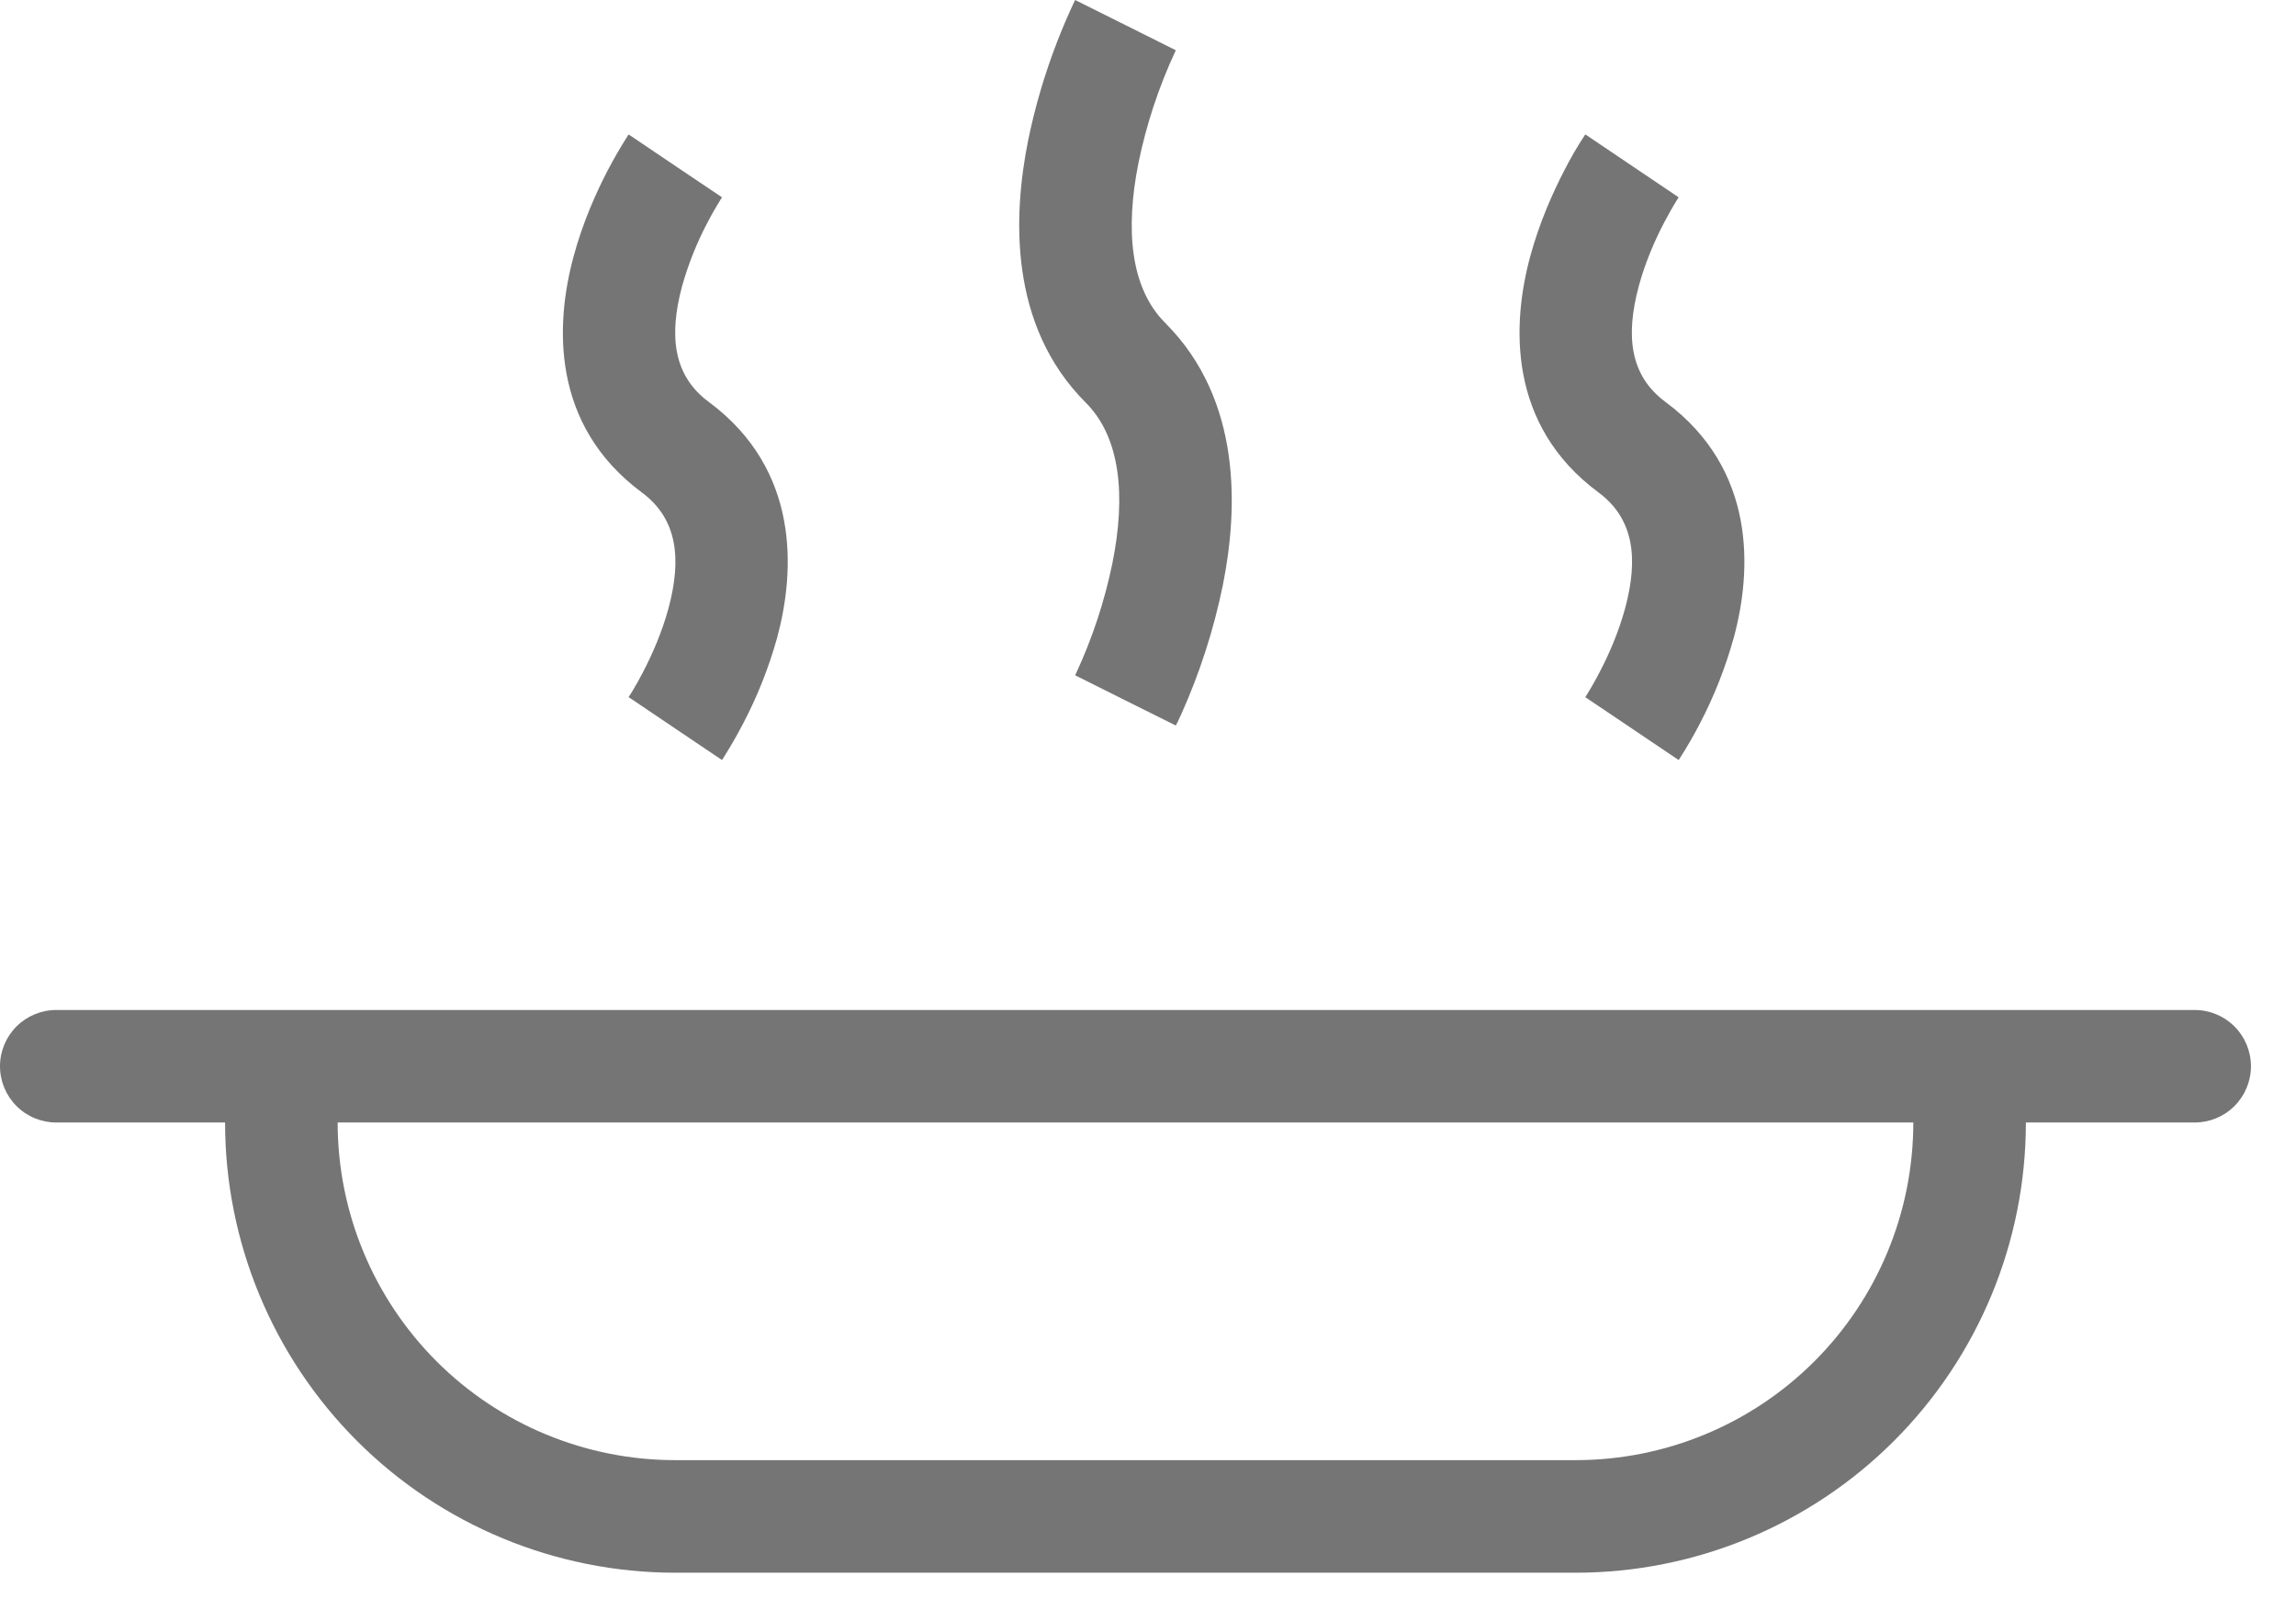
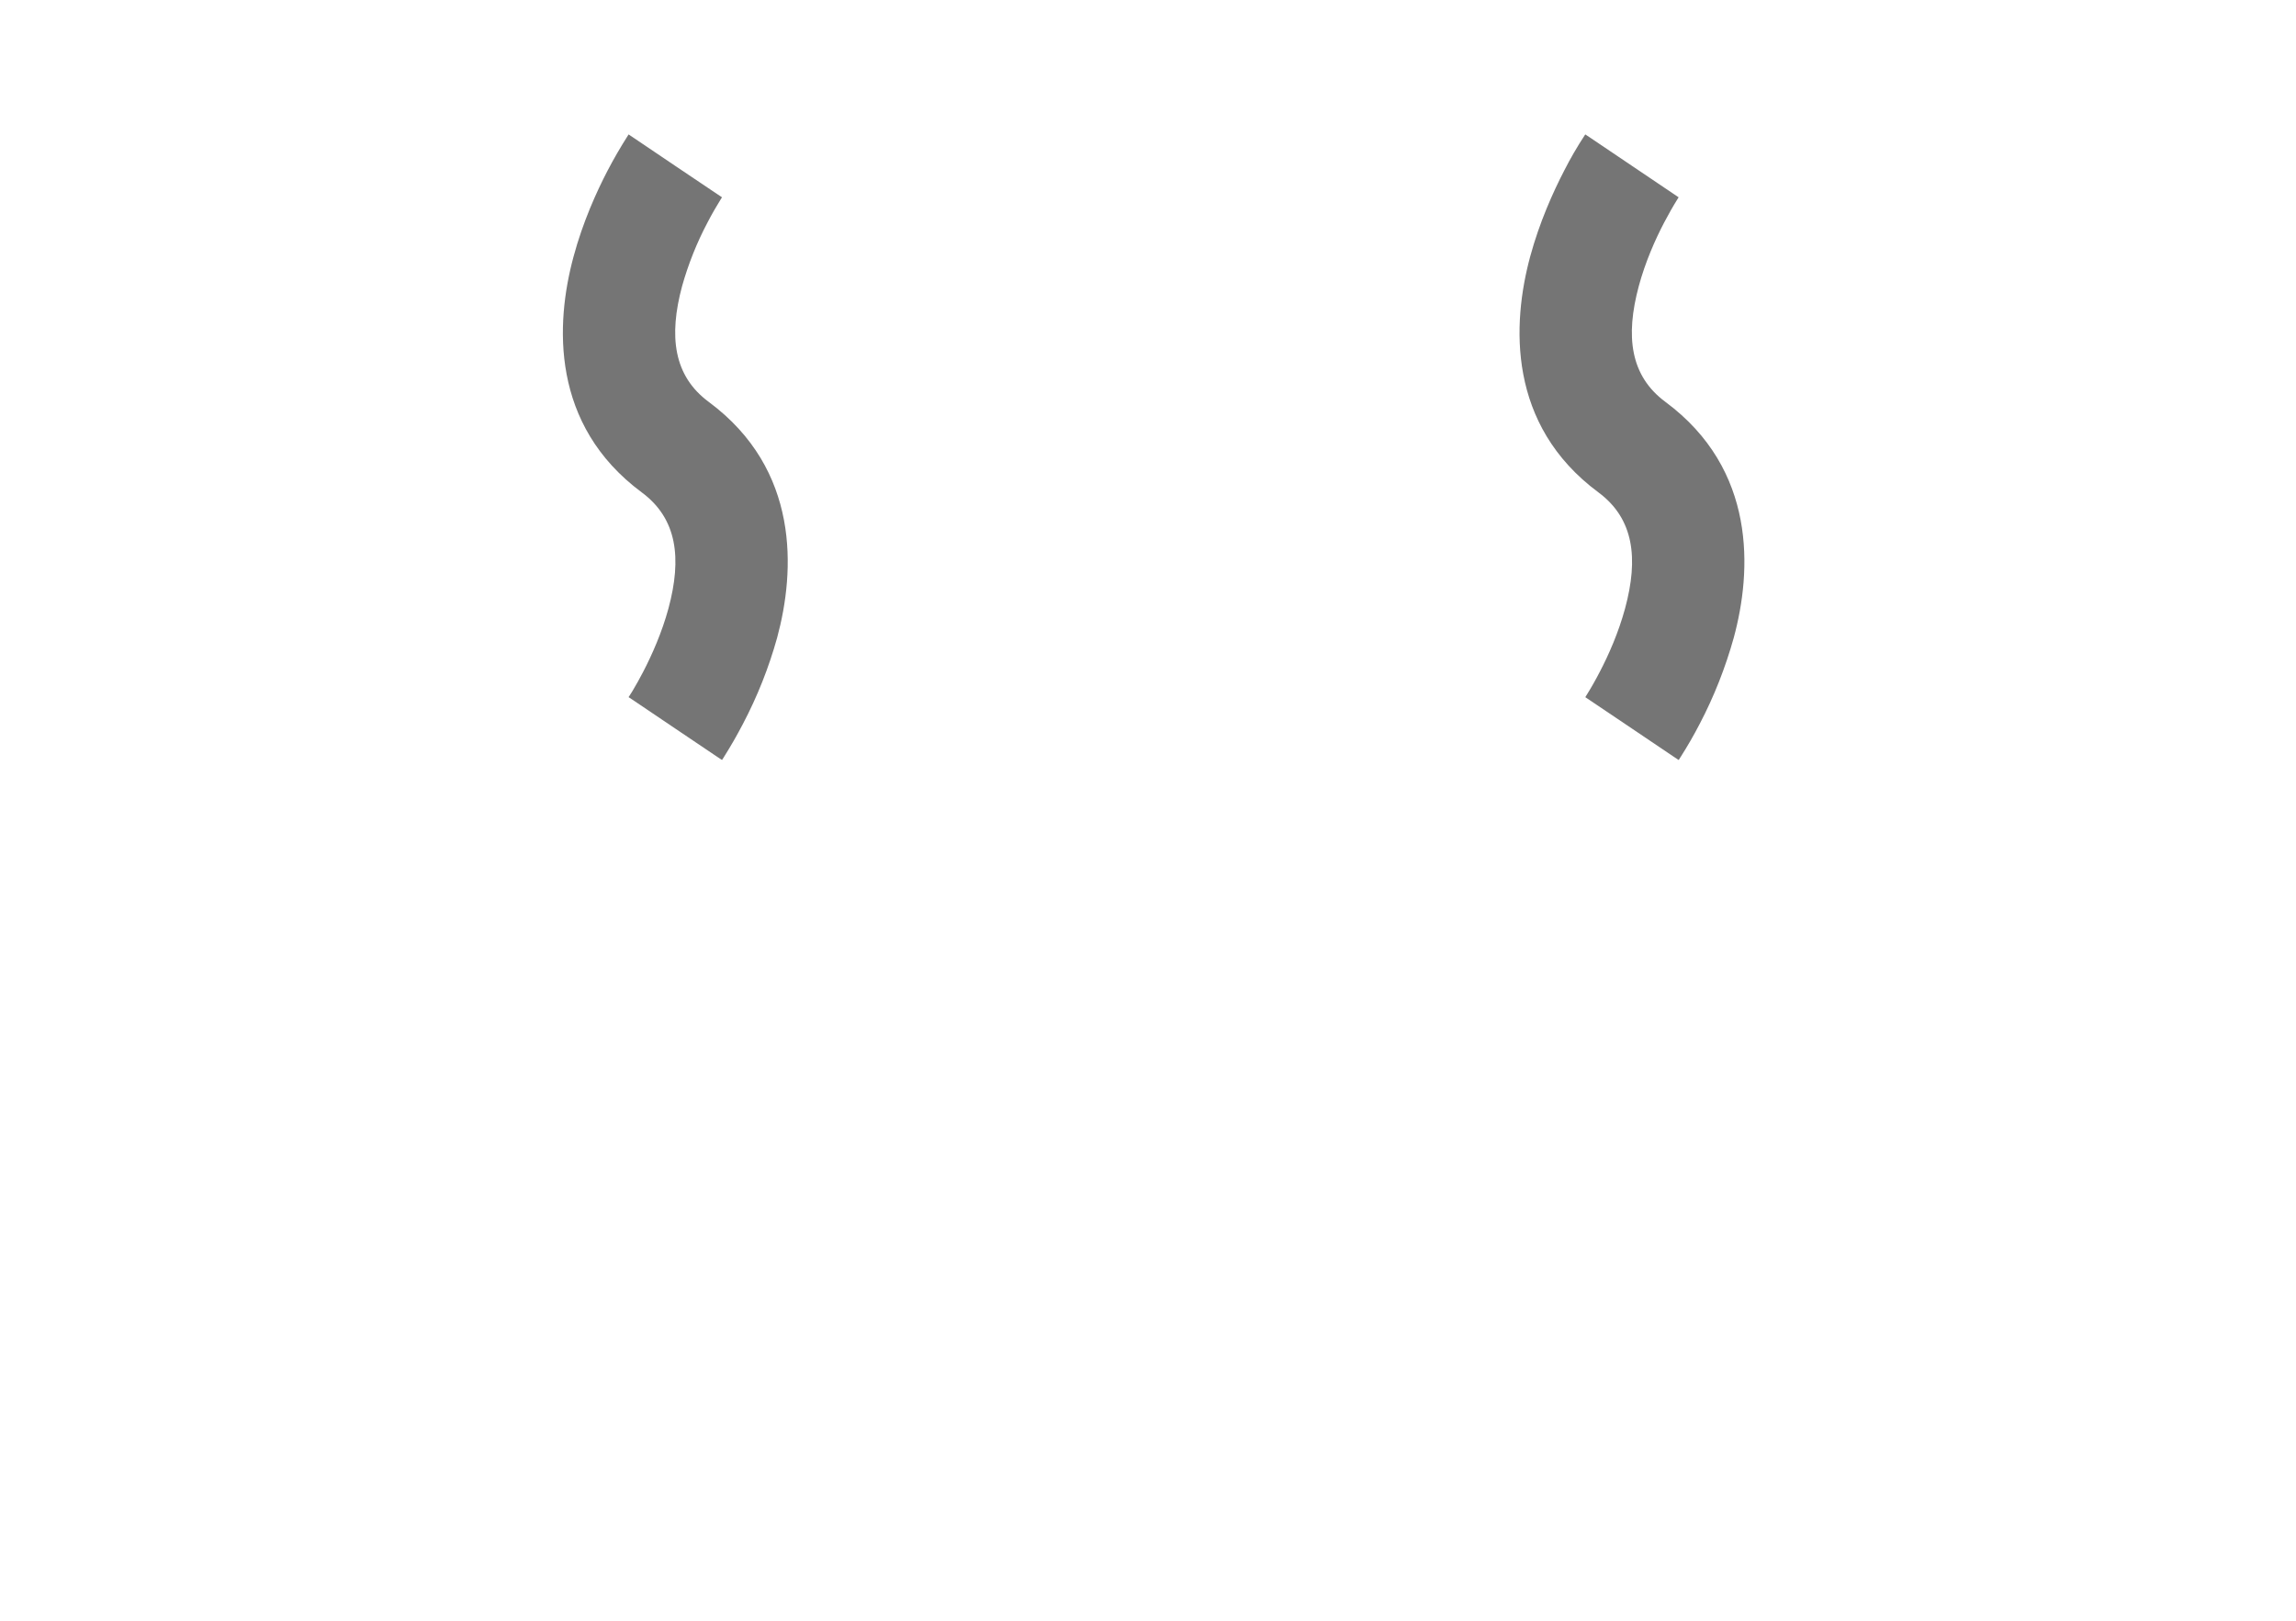
<svg xmlns="http://www.w3.org/2000/svg" width="34" height="24" viewBox="0 0 34 24" fill="none" class="graySvg">
-   <path d="M16.667 0.372L15.921 0V0.002L15.918 0.006L15.913 0.017L15.896 0.052C15.809 0.239 15.728 0.428 15.654 0.62C15.47 1.095 15.326 1.585 15.224 2.084C15.004 3.185 14.932 4.816 16.078 5.962C16.598 6.482 16.671 7.352 16.474 8.334C16.358 8.901 16.176 9.452 15.932 9.977L15.922 9.998L15.921 10L16.667 10.373C17.412 10.745 17.413 10.744 17.413 10.744V10.742L17.415 10.739L17.42 10.728L17.438 10.693L17.496 10.568C17.77 9.957 17.975 9.318 18.109 8.662C18.329 7.56 18.402 5.929 17.256 4.783C16.735 4.263 16.663 3.393 16.859 2.411C16.976 1.844 17.157 1.293 17.401 0.768L17.411 0.747L17.413 0.745L16.667 0.372Z" fill="#757575" />
-   <path fill-rule="evenodd" clip-rule="evenodd" d="M0 15.789C0 15.568 0.088 15.356 0.244 15.2C0.4 15.044 0.612 14.956 0.833 14.956H32.5C32.721 14.956 32.933 15.044 33.089 15.2C33.245 15.356 33.333 15.568 33.333 15.789C33.333 16.01 33.245 16.222 33.089 16.378C32.933 16.535 32.721 16.622 32.5 16.622H30C30 18.391 29.298 20.086 28.047 21.337C26.797 22.587 25.101 23.289 23.333 23.289H10C8.232 23.289 6.536 22.587 5.286 21.337C4.036 20.086 3.333 18.391 3.333 16.622H0.833C0.612 16.622 0.4 16.535 0.244 16.378C0.088 16.222 0 16.01 0 15.789ZM5 16.622H28.333C28.333 17.949 27.807 19.22 26.869 20.158C25.931 21.096 24.659 21.622 23.333 21.622H10C8.674 21.622 7.402 21.096 6.464 20.158C5.527 19.22 5 17.949 5 16.622Z" fill="#757575" />
  <path d="M9.308 1.99L10 2.457C10.691 2.922 10.692 2.922 10.692 2.922L10.681 2.938C10.608 3.055 10.539 3.175 10.476 3.297C10.318 3.596 10.193 3.91 10.101 4.236C9.901 4.979 9.973 5.566 10.496 5.952C11.848 6.954 11.776 8.452 11.508 9.444C11.385 9.885 11.216 10.312 11.003 10.717C10.916 10.885 10.822 11.048 10.722 11.207L10.705 11.234L10.701 11.24L10.694 11.25L10.693 11.253L10.692 11.254C10.692 11.254 10.691 11.256 10 10.789C9.309 10.322 9.308 10.323 9.308 10.323L9.319 10.307L9.364 10.236C9.42 10.142 9.474 10.046 9.524 9.949C9.653 9.701 9.802 9.367 9.899 9.009C10.099 8.266 10.028 7.68 9.504 7.292C8.153 6.291 8.224 4.794 8.493 3.801C8.63 3.291 8.833 2.842 8.997 2.527C9.09 2.349 9.191 2.175 9.299 2.006L9.305 1.996L9.308 1.992L9.309 1.99H9.308ZM24.167 2.456C23.476 1.989 23.475 1.99 23.475 1.99V1.992L23.472 1.996L23.465 2.006C23.355 2.174 23.254 2.348 23.163 2.527C23 2.842 22.797 3.291 22.659 3.801C22.391 4.793 22.319 6.291 23.671 7.292C24.194 7.68 24.266 8.266 24.065 9.009C23.968 9.367 23.82 9.701 23.69 9.949C23.627 10.071 23.559 10.191 23.486 10.307L23.476 10.324L24.167 10.789C24.858 11.256 24.858 11.254 24.858 11.254V11.253L24.862 11.25L24.868 11.24L24.881 11.219L24.889 11.207C24.99 11.048 25.084 10.885 25.171 10.717C25.383 10.312 25.551 9.885 25.674 9.444C25.943 8.452 26.014 6.954 24.663 5.952C24.139 5.565 24.068 4.979 24.268 4.236C24.365 3.877 24.513 3.544 24.643 3.296C24.707 3.174 24.775 3.054 24.848 2.937L24.858 2.922L24.167 2.456Z" fill="#757575" />
</svg>